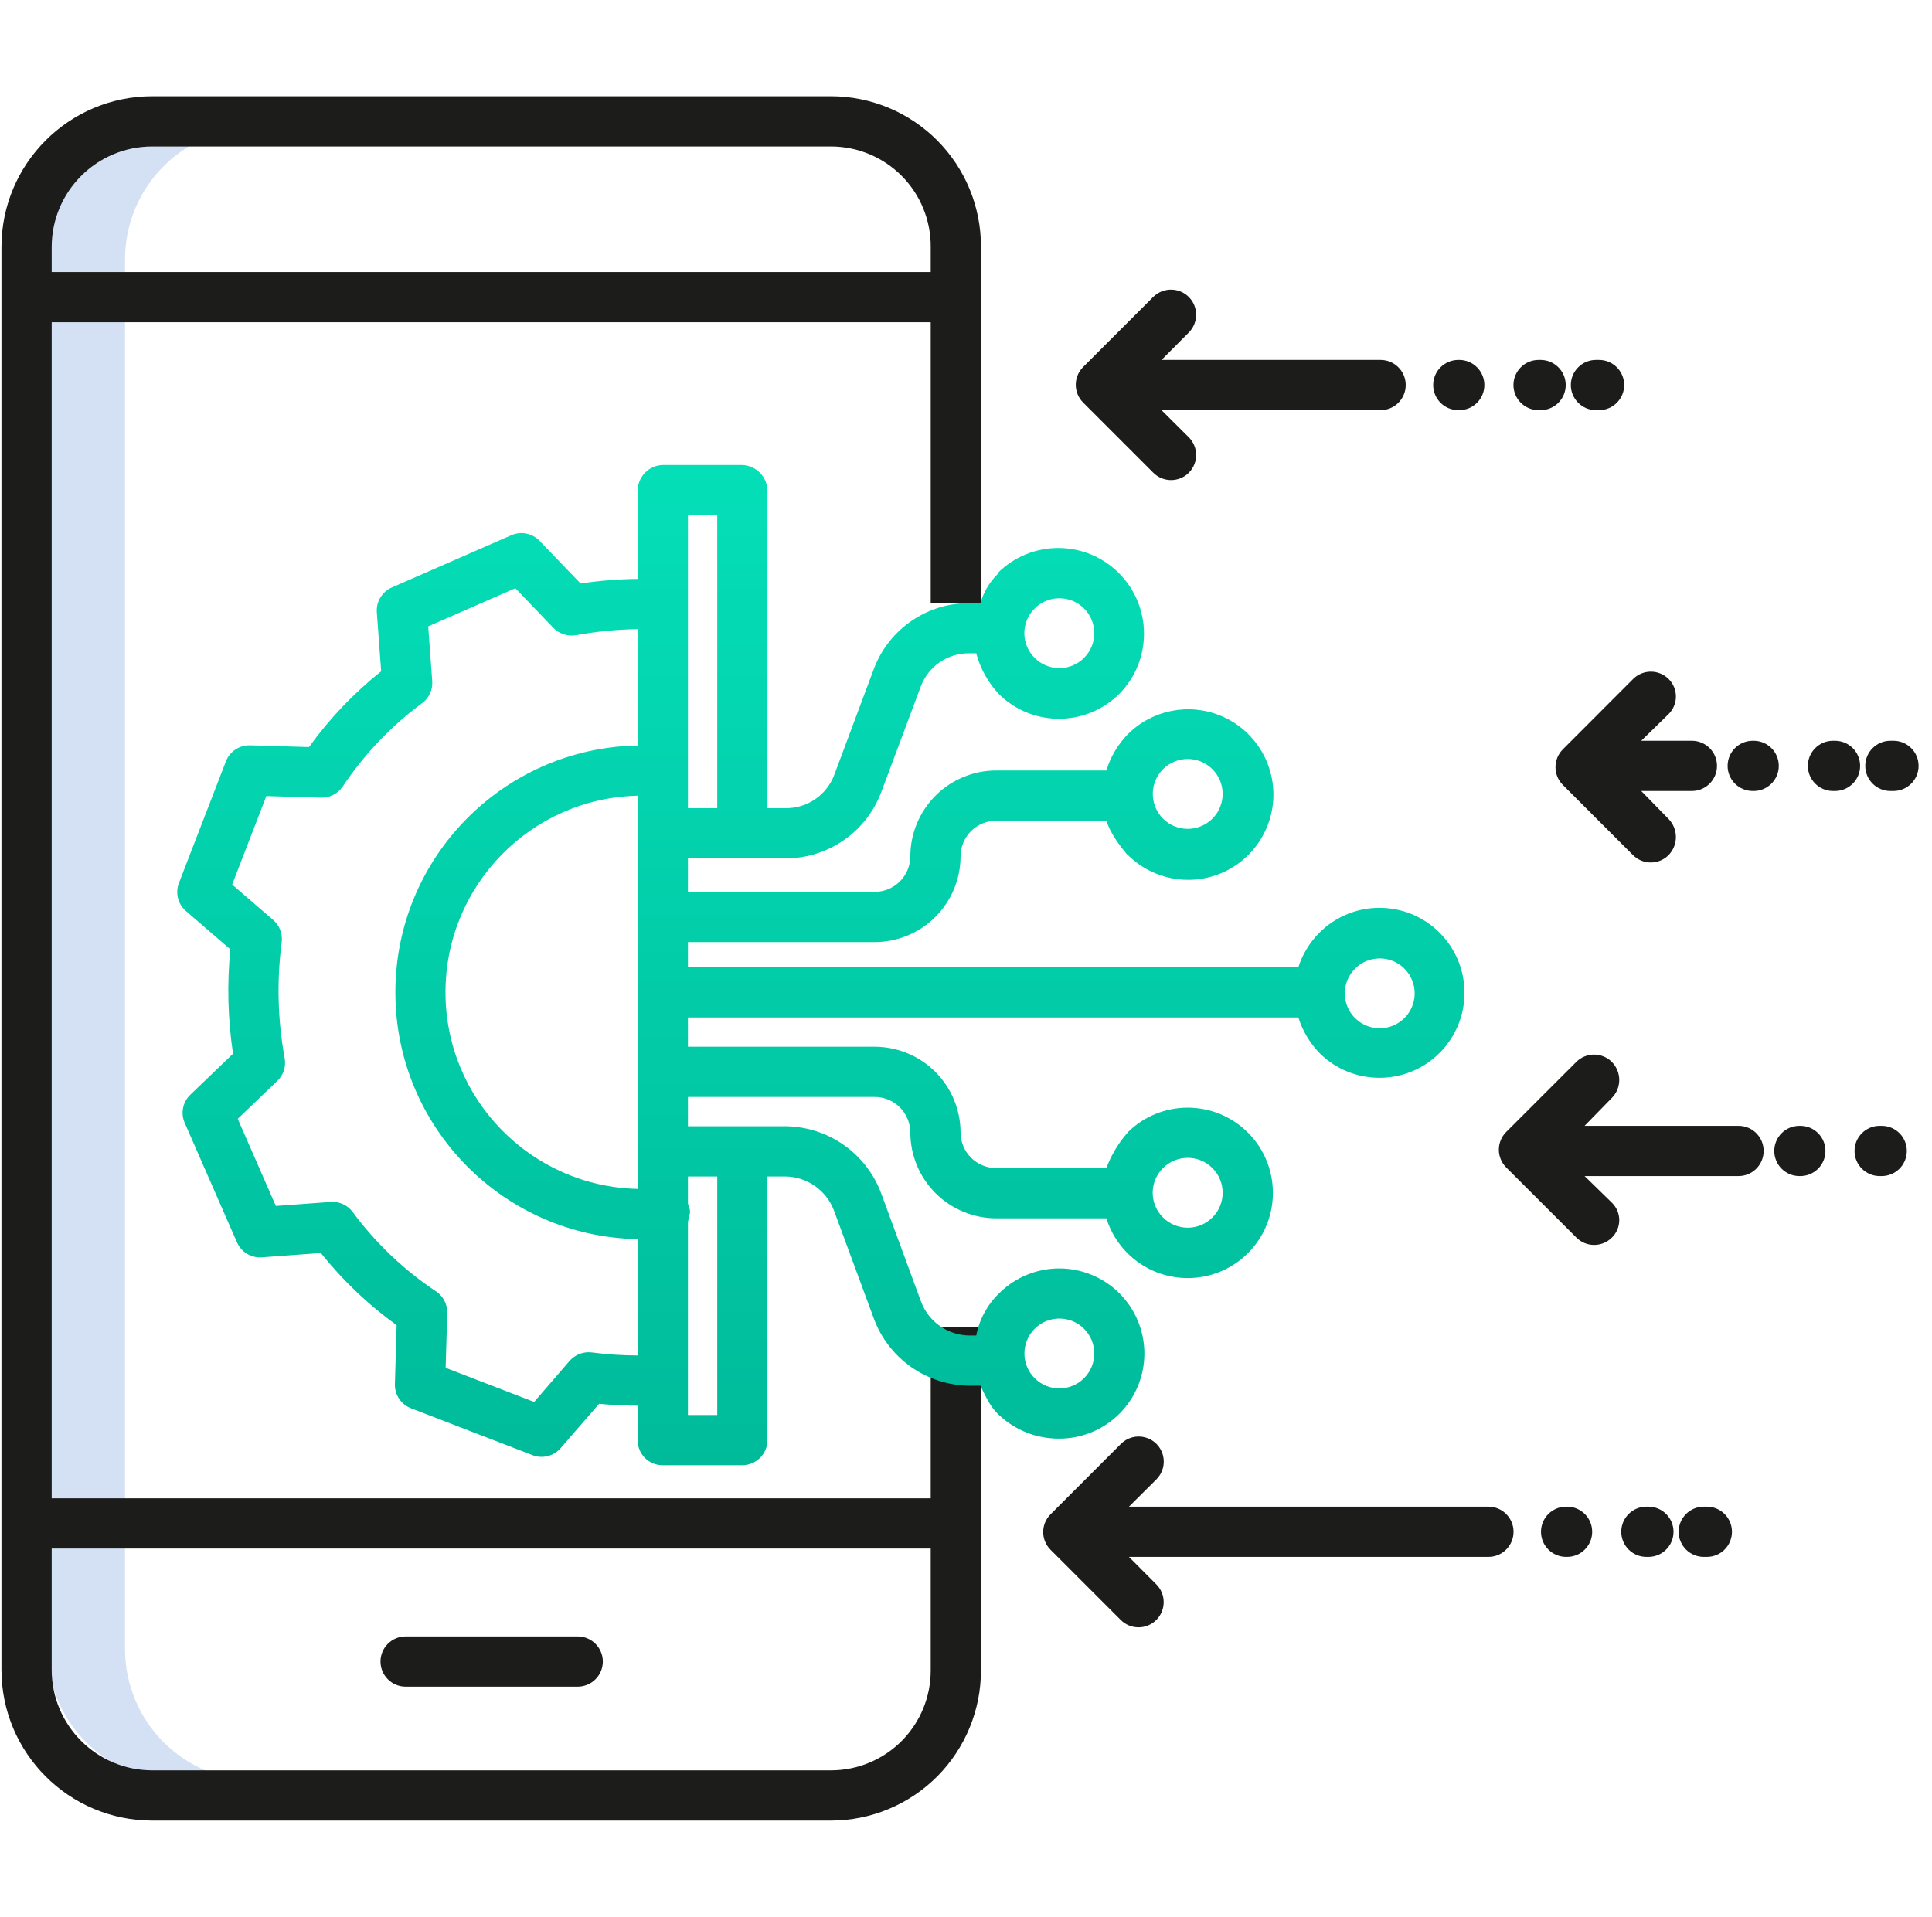
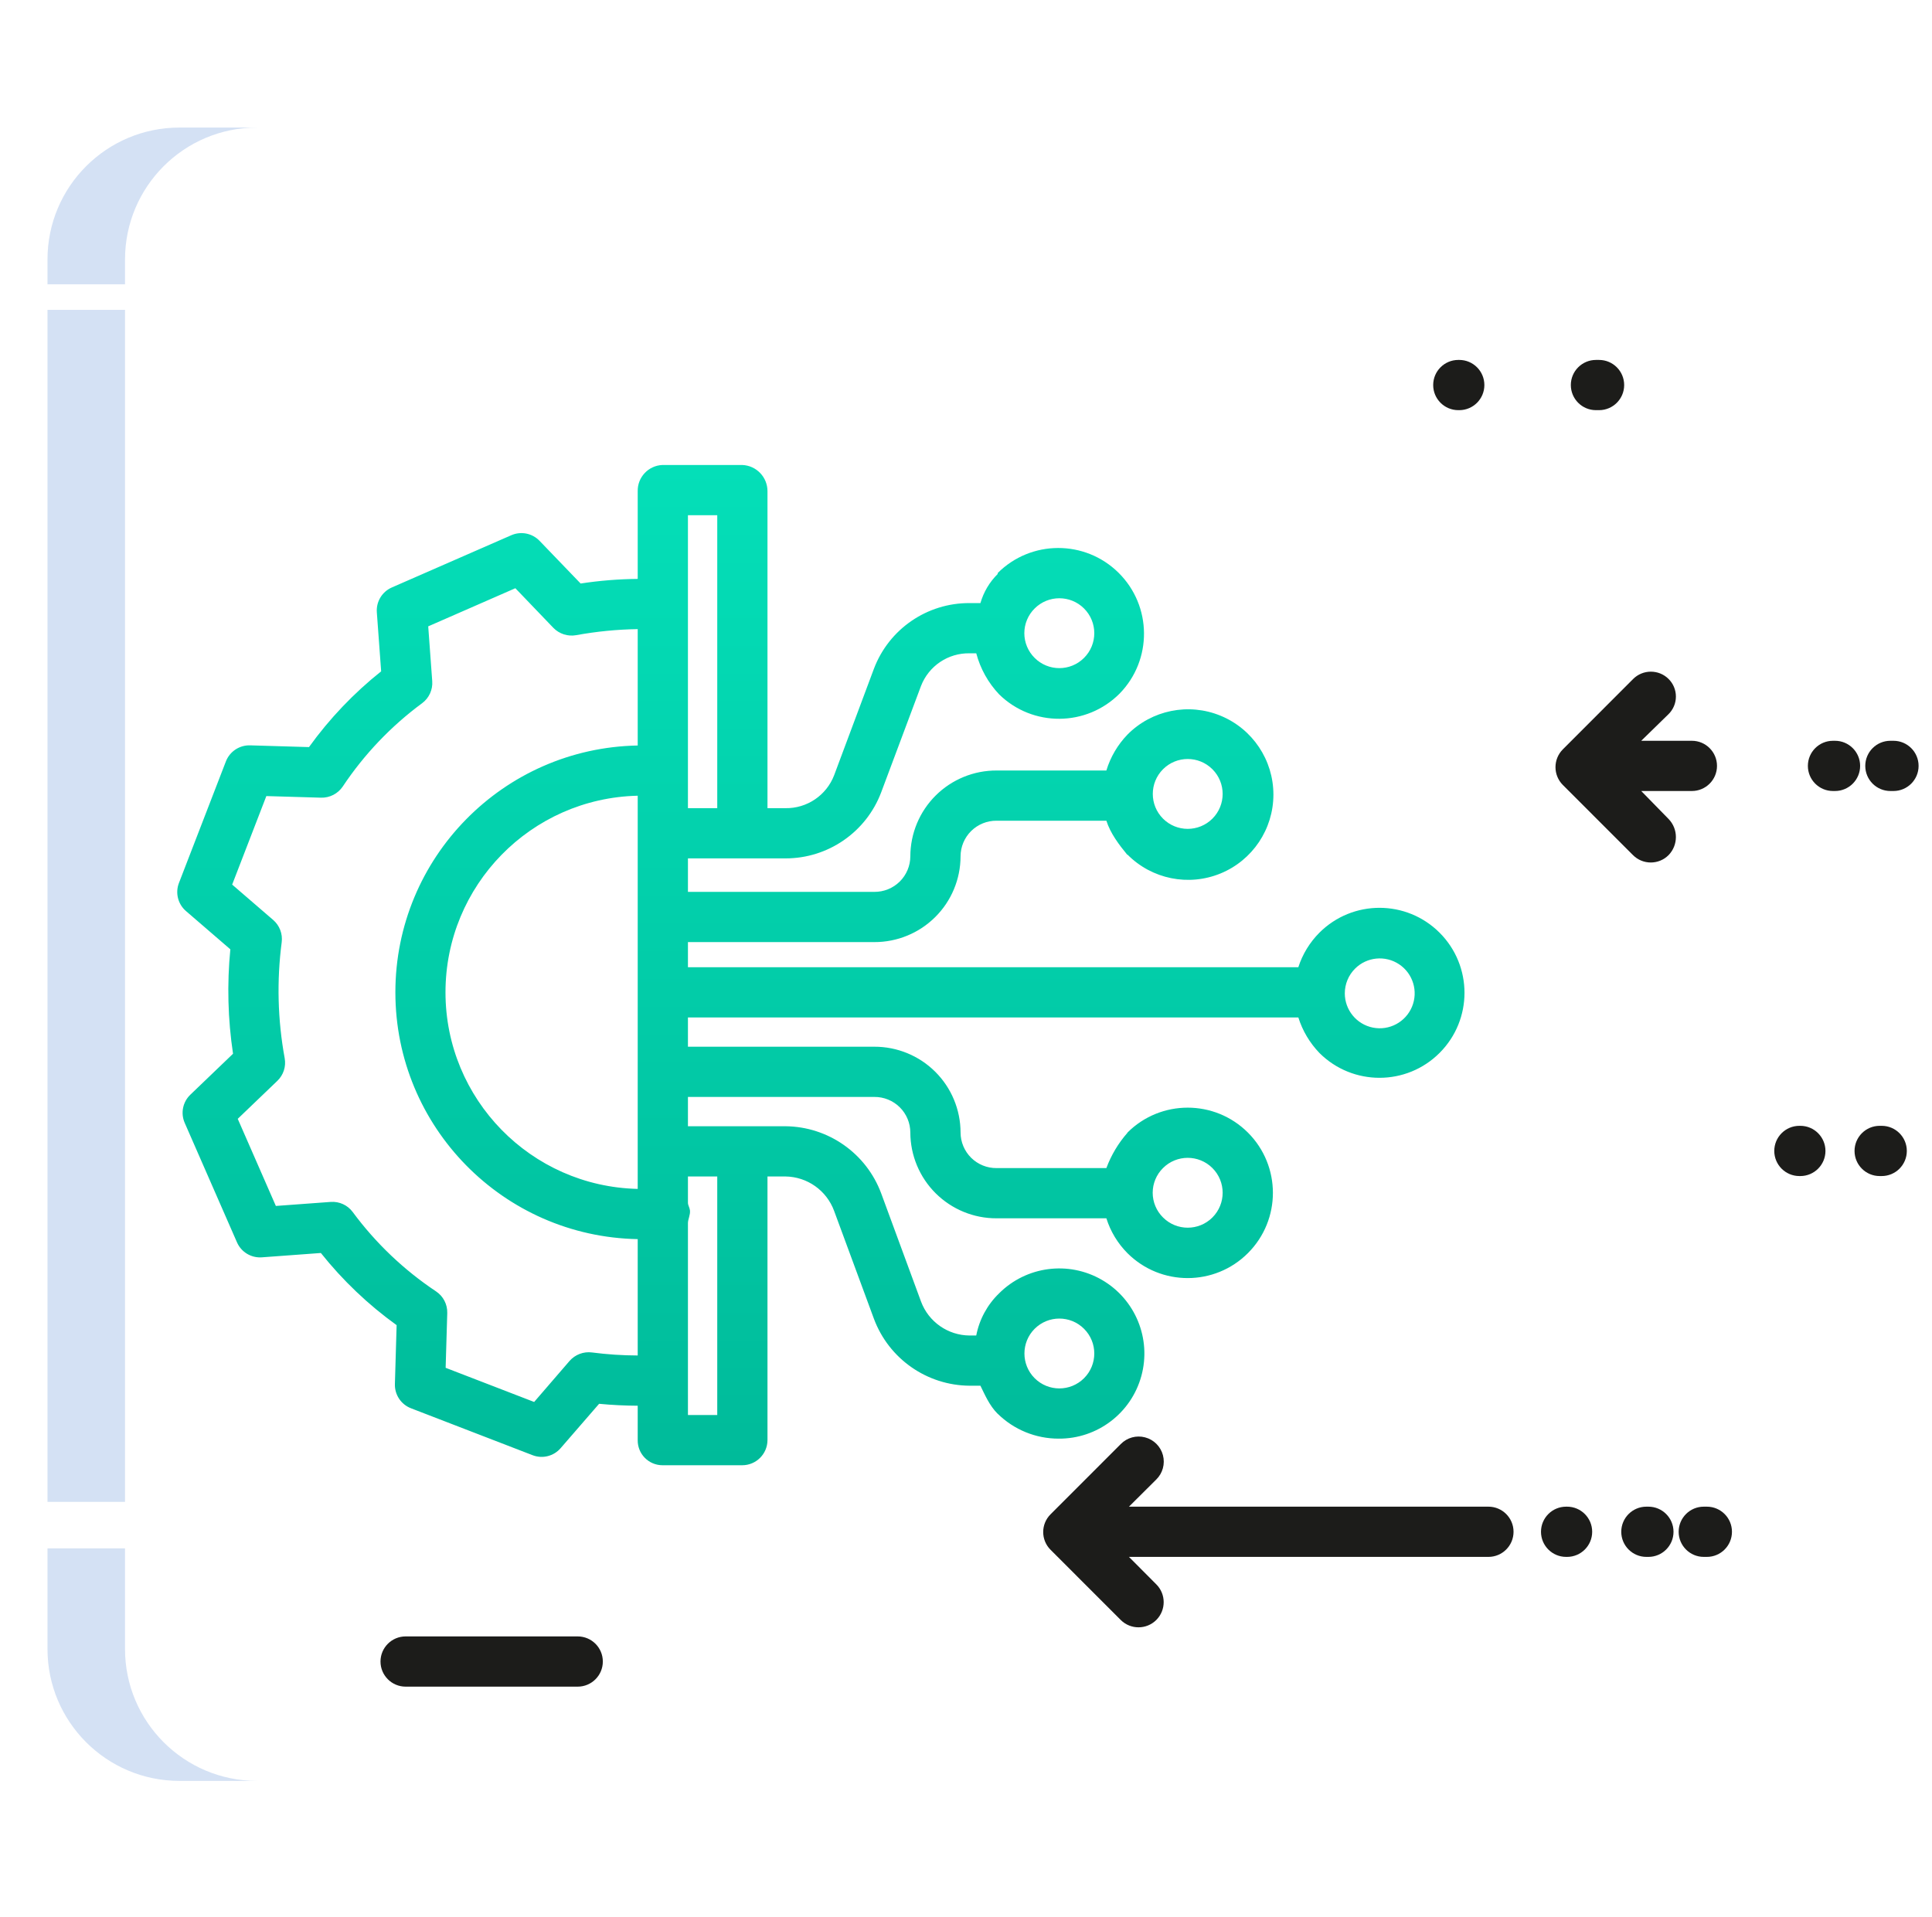
<svg xmlns="http://www.w3.org/2000/svg" width="130" height="129" viewBox="0 0 130 129" fill="none">
  <g clip-path="url(#clip0_11_11043)">
    <path d="M8.412 17.453C8.418 12.558 12.384 8.591 17.279 8.585H12.063C7.168 8.591 3.201 12.558 3.196 17.453V19.132H8.412V17.453Z" fill="#D4E1F4" />
    <path d="M3.196 20.853H8.412V101.074H3.196V20.853Z" fill="#D4E1F4" />
    <path d="M8.412 110.984V104.204H3.196V110.984C3.201 115.879 7.168 119.846 12.063 119.852H17.279C12.384 119.846 8.418 115.879 8.412 110.984Z" fill="#D4E1F4" />
-     <path d="M55.929 122.522C58.61 122.516 61.18 121.445 63.071 119.543C64.961 117.64 66.017 115.063 66.006 112.382V89.286H62.626V100.834H3.478V21.688H62.626V40.559H66.006V16.618C66.017 13.937 64.961 11.36 63.071 9.458C61.18 7.555 58.61 6.484 55.929 6.478H10.237C4.639 6.485 0.104 11.02 0.098 16.618V112.382C0.104 117.98 4.639 122.515 10.237 122.522H55.929ZM10.237 9.858H55.929C57.715 9.863 59.424 10.578 60.682 11.846C61.938 13.115 62.638 14.832 62.626 16.618V18.308H3.478V16.618C3.482 12.886 6.505 9.863 10.237 9.858ZM3.478 112.382V104.214H62.626V112.382C62.638 114.168 61.938 115.885 60.682 117.154C59.424 118.422 57.715 119.138 55.929 119.142H10.237C6.505 119.138 3.482 116.114 3.478 112.382Z" fill="#1C1C1A" />
    <path d="M27.293 113.509H38.873C39.806 113.509 40.563 112.752 40.563 111.819C40.563 110.886 39.806 110.129 38.873 110.129H27.293C26.36 110.129 25.603 110.886 25.603 111.819C25.603 112.752 26.36 113.509 27.293 113.509Z" fill="#1C1C1A" />
-     <path d="M77.603 31.813C78.261 32.472 79.33 32.474 79.989 31.818C80.649 31.16 80.651 30.091 79.993 29.431L78.156 27.603H92.898C93.832 27.603 94.588 26.846 94.588 25.913C94.588 24.98 93.832 24.223 92.898 24.223H78.156L79.993 22.377C80.65 21.715 80.649 20.648 79.992 19.988C79.334 19.329 78.267 19.325 77.603 19.979L72.881 24.701C72.221 25.361 72.221 26.431 72.881 27.091L77.603 31.813Z" fill="#1C1C1A" />
    <path d="M107.388 27.603H107.597C108.53 27.603 109.287 26.846 109.287 25.913C109.287 24.98 108.53 24.223 107.597 24.223H107.388C106.455 24.223 105.698 24.98 105.698 25.913C105.698 26.846 106.455 27.603 107.388 27.603Z" fill="#1C1C1A" />
-     <path d="M103.527 27.603H103.664C104.597 27.603 105.354 26.846 105.354 25.913C105.354 24.98 104.597 24.223 103.664 24.223H103.527C102.593 24.223 101.837 24.98 101.837 25.913C101.837 26.846 102.593 27.603 103.527 27.603Z" fill="#1C1C1A" />
    <path d="M98.126 27.603H98.19C99.123 27.603 99.88 26.846 99.88 25.913C99.88 24.98 99.123 24.223 98.19 24.223H98.126C97.192 24.223 96.436 24.98 96.436 25.913C96.436 26.846 97.192 27.603 98.126 27.603Z" fill="#1C1C1A" />
    <path d="M75.413 109.023C76.075 109.683 77.148 109.681 77.808 109.019C78.467 108.356 78.466 107.284 77.804 106.624L75.965 104.777H100.153C101.086 104.777 101.843 104.02 101.843 103.087C101.843 102.154 101.086 101.397 100.153 101.397H75.965L77.803 99.569C78.236 99.143 78.407 98.518 78.251 97.931C78.095 97.344 77.636 96.886 77.049 96.733C76.462 96.577 75.837 96.75 75.413 97.185L70.691 101.909C70.029 102.569 70.029 103.64 70.691 104.3L75.413 109.023Z" fill="#1C1C1A" />
-     <path d="M114.643 101.397C113.71 101.397 112.953 102.154 112.953 103.087C112.953 104.02 113.71 104.777 114.643 104.777H114.851C115.785 104.777 116.54 104.02 116.54 103.087C116.54 102.154 115.785 101.397 114.851 101.397H114.643Z" fill="#1C1C1A" />
+     <path d="M114.643 101.397C113.71 101.397 112.953 102.154 112.953 103.087C112.953 104.02 113.71 104.777 114.643 104.777H114.851C115.785 104.777 116.54 104.02 116.54 103.087C116.54 102.154 115.785 101.397 114.851 101.397Z" fill="#1C1C1A" />
    <path d="M110.781 101.397C109.848 101.397 109.091 102.154 109.091 103.087C109.091 104.02 109.848 104.777 110.781 104.777H110.917C111.851 104.777 112.607 104.02 112.607 103.087C112.607 102.154 111.851 101.397 110.917 101.397H110.781Z" fill="#1C1C1A" />
    <path d="M105.38 101.397C104.447 101.397 103.69 102.154 103.69 103.087C103.69 104.02 104.447 104.777 105.38 104.777H105.444C106.378 104.777 107.134 104.02 107.134 103.087C107.134 102.154 106.378 101.397 105.444 101.397H105.38Z" fill="#1C1C1A" />
    <path d="M105.16 52.827L109.882 57.55C110.542 58.21 111.613 58.21 112.273 57.55C112.932 56.872 112.932 55.793 112.273 55.115L110.435 53.234H113.843C114.776 53.234 115.533 52.477 115.533 51.544C115.533 50.611 114.776 49.854 113.843 49.854H110.435L112.273 48.06C112.59 47.747 112.768 47.321 112.768 46.876C112.768 46.431 112.59 46.004 112.273 45.692C111.61 45.035 110.54 45.04 109.882 45.703L105.16 50.431C104.5 51.094 104.5 52.164 105.16 52.827Z" fill="#1C1C1A" />
    <path d="M127.408 49.854H127.2C126.266 49.854 125.51 50.611 125.51 51.544C125.51 52.477 126.266 53.234 127.2 53.234H127.408C128.341 53.234 129.098 52.477 129.098 51.544C129.098 50.611 128.341 49.854 127.408 49.854Z" fill="#1C1C1A" />
    <path d="M123.474 49.854H123.338C122.404 49.854 121.648 50.611 121.648 51.544C121.648 52.477 122.404 53.234 123.338 53.234H123.474C124.407 53.234 125.164 52.477 125.164 51.544C125.164 50.611 124.407 49.854 123.474 49.854Z" fill="#1C1C1A" />
-     <path d="M117.937 53.234H118.001C118.934 53.234 119.691 52.477 119.691 51.544C119.691 50.611 118.934 49.854 118.001 49.854H117.937C117.004 49.854 116.247 50.611 116.247 51.544C116.247 52.477 117.004 53.234 117.937 53.234Z" fill="#1C1C1A" />
-     <path d="M106.071 83.287C106.731 83.947 107.8 83.947 108.461 83.287C108.777 82.979 108.956 82.556 108.956 82.114C108.956 81.673 108.777 81.249 108.461 80.941L106.623 79.147H116.982C117.916 79.147 118.672 78.389 118.672 77.457C118.672 76.523 117.916 75.767 116.982 75.767H106.623L108.461 73.885C109.12 73.216 109.12 72.141 108.461 71.472C107.804 70.81 106.734 70.805 106.071 71.461L101.349 76.179C101.032 76.495 100.854 76.925 100.854 77.373C100.854 77.821 101.032 78.25 101.349 78.567L106.071 83.287Z" fill="#1C1C1A" />
    <path d="M126.614 75.767H126.478C125.545 75.767 124.788 76.524 124.788 77.457C124.788 78.39 125.545 79.147 126.478 79.147H126.616C127.549 79.147 128.306 78.39 128.306 77.457C128.306 76.524 127.549 75.767 126.616 75.767H126.614Z" fill="#1C1C1A" />
    <path d="M121.141 75.767H121.077C120.143 75.767 119.387 76.524 119.387 77.457C119.387 78.39 120.143 79.147 121.077 79.147H121.141C122.074 79.147 122.831 78.39 122.831 77.457C122.831 76.524 122.074 75.767 121.141 75.767Z" fill="#1C1C1A" />
    <g filter="url(#filter0_d_11_11043)">
      <path d="M42.91 92.604V94.919C42.904 95.365 43.076 95.794 43.389 96.111C43.701 96.429 44.128 96.608 44.574 96.609H49.943C50.877 96.609 51.637 95.854 51.642 94.919V77.175H52.851C54.317 77.194 55.62 78.116 56.126 79.493L58.802 86.746C59.804 89.443 62.37 91.239 65.247 91.257H65.971C66.25 91.821 66.569 92.589 67.133 93.149V93.144C68.226 94.219 69.7 94.821 71.233 94.819C73.831 94.838 76.116 93.106 76.8 90.6C77.485 88.093 76.397 85.441 74.149 84.137C71.902 82.834 69.058 83.206 67.223 85.044C66.433 85.809 65.897 86.798 65.689 87.878H65.247C63.786 87.871 62.482 86.96 61.973 85.591L59.297 78.322C58.296 75.621 55.731 73.82 52.851 73.795H46.29V71.823H58.829C59.468 71.816 60.085 72.066 60.54 72.515C60.996 72.965 61.252 73.577 61.254 74.217C61.258 75.753 61.871 77.225 62.96 78.308C64.049 79.39 65.524 79.997 67.06 79.991H74.446C74.723 80.877 75.211 81.681 75.866 82.339C78.108 84.575 81.736 84.571 83.973 82.331C86.211 80.091 86.21 76.463 83.972 74.224C81.733 71.985 78.104 71.984 75.864 74.221V74.235C75.25 74.933 74.769 75.739 74.446 76.611H67.06C66.42 76.618 65.804 76.368 65.348 75.919C64.894 75.469 64.636 74.858 64.634 74.217C64.631 72.681 64.018 71.209 62.929 70.126C61.84 69.044 60.365 68.438 58.829 68.443H46.29V66.472H87.362C87.644 67.37 88.132 68.191 88.787 68.869C91.023 71.095 94.641 71.09 96.87 68.857C99.1 66.623 99.1 63.007 96.87 60.773C94.641 58.541 91.023 58.535 88.787 60.762C88.134 61.415 87.645 62.214 87.362 63.092H46.29V61.402H58.829C60.365 61.407 61.84 60.801 62.929 59.718C64.018 58.636 64.631 57.164 64.634 55.628C64.636 54.987 64.894 54.376 65.348 53.926C65.804 53.477 66.42 53.227 67.06 53.233H74.446C74.711 54.078 75.301 54.856 75.864 55.54V55.511C77.501 57.166 79.975 57.667 82.127 56.783C84.28 55.898 85.685 53.801 85.685 51.474C85.685 49.147 84.28 47.05 82.127 46.166C79.975 45.281 77.501 45.783 75.864 47.438C75.207 48.12 74.721 48.947 74.445 49.854H67.06C65.524 49.848 64.049 50.454 62.96 51.537C61.871 52.62 61.258 54.092 61.254 55.628C61.252 56.268 60.996 56.88 60.54 57.33C60.085 57.779 59.468 58.028 58.829 58.022H46.29V55.769H52.851C55.718 55.773 58.287 53.998 59.296 51.315L61.972 44.166C62.492 42.818 63.801 41.937 65.247 41.967H65.69C65.964 43.002 66.493 43.952 67.23 44.73C69.486 46.94 73.103 46.918 75.333 44.681C77.551 42.413 77.521 38.78 75.267 36.548C73.011 34.316 69.378 34.324 67.133 36.565V36.628C66.584 37.17 66.184 37.846 65.971 38.587H65.247C62.385 38.569 59.815 40.332 58.803 43.009L56.127 50.173C55.609 51.526 54.3 52.412 52.851 52.389H51.642V31.056C51.643 30.107 50.891 29.327 49.943 29.293H44.574C43.631 29.33 42.892 30.114 42.91 31.056V36.959C41.624 36.972 40.341 37.075 39.069 37.27L36.306 34.398C35.815 33.886 35.057 33.735 34.406 34.019L26.365 37.536C25.708 37.823 25.304 38.494 25.356 39.208L25.647 43.18C23.803 44.648 22.17 46.364 20.791 48.278L16.826 48.161C16.11 48.142 15.458 48.574 15.2 49.242L12.04 57.425C11.783 58.091 11.973 58.847 12.513 59.312L15.499 61.888C15.27 64.229 15.331 66.59 15.68 68.916L12.808 71.672C12.296 72.163 12.144 72.92 12.429 73.569L15.947 81.61C16.234 82.265 16.904 82.669 17.619 82.617L21.59 82.325C23.06 84.17 24.775 85.804 26.688 87.181L26.572 91.146C26.551 91.864 26.983 92.515 27.652 92.774L35.837 95.933C36.502 96.19 37.257 96.001 37.724 95.46L40.312 92.474C41.171 92.558 42.065 92.599 42.91 92.604ZM69.618 87.427C70.537 86.509 72.025 86.508 72.943 87.427C73.862 88.344 73.862 89.833 72.943 90.751C72.025 91.669 70.537 91.669 69.618 90.75C68.703 89.832 68.703 88.345 69.618 87.427ZM78.256 76.609C79.174 75.692 80.662 75.692 81.581 76.609C82.499 77.527 82.499 79.015 81.581 79.934C80.662 80.852 79.174 80.852 78.256 79.933C77.812 79.494 77.562 78.895 77.562 78.272C77.562 77.647 77.812 77.048 78.256 76.609ZM91.177 63.19C91.969 62.396 93.213 62.274 94.146 62.897C95.078 63.52 95.441 64.715 95.011 65.751C94.581 66.787 93.48 67.376 92.381 67.157C91.281 66.938 90.489 65.973 90.489 64.851C90.489 64.228 90.736 63.631 91.177 63.19ZM78.256 49.769C79.174 48.851 80.662 48.85 81.581 49.769C82.499 50.687 82.499 52.175 81.581 53.094C80.662 54.011 79.174 54.011 78.256 53.093C77.34 52.174 77.34 50.688 78.256 49.769ZM69.618 38.951C70.537 38.033 72.025 38.033 72.943 38.95C73.862 39.869 73.862 41.358 72.943 42.275C72.025 43.194 70.537 43.194 69.618 42.275C69.175 41.836 68.925 41.238 68.925 40.613C68.925 39.989 69.175 39.39 69.618 38.951ZM42.91 78.012C35.72 77.849 29.976 71.974 29.976 64.782C29.976 57.589 35.72 51.714 42.91 51.551V78.012ZM48.262 77.175V93.229H46.29V80.315C46.29 80.055 46.457 79.764 46.426 79.462C46.408 79.279 46.29 79.108 46.29 78.949V77.175H48.262ZM48.262 32.672V52.389H46.29V32.672H48.262ZM38.323 89.591L35.942 92.351L29.986 90.052L30.095 86.367C30.111 85.784 29.827 85.234 29.342 84.91C27.178 83.469 25.28 81.661 23.734 79.569C23.39 79.102 22.83 78.846 22.251 78.888L18.562 79.159L15.997 73.296L18.663 70.739C19.073 70.347 19.258 69.774 19.156 69.216C18.684 66.64 18.616 64.007 18.955 61.41C19.027 60.847 18.813 60.285 18.383 59.913L15.622 57.532L17.922 51.575L21.606 51.683C22.188 51.698 22.737 51.415 23.063 50.932C24.504 48.767 26.312 46.869 28.405 45.324C28.871 44.978 29.127 44.419 29.084 43.841L28.814 40.153L34.677 37.587L37.234 40.253C37.632 40.663 38.209 40.848 38.771 40.746C40.138 40.496 41.522 40.361 42.91 40.339V48.171C33.856 48.339 26.604 55.726 26.604 64.782C26.604 73.838 33.856 81.225 42.91 81.392V89.222C41.881 89.22 40.854 89.152 39.834 89.019C39.267 88.945 38.701 89.16 38.323 89.591Z" fill="url(#paint0_linear_11_11043)" />
    </g>
  </g>
  <defs>
    <filter id="filter0_d_11_11043" x="11.927" y="29.293" width="86.616" height="69.317" filterUnits="userSpaceOnUse" color-interpolation-filters="sRGB">
      <feFlood flood-opacity="0" result="BackgroundImageFix" />
      <feColorMatrix in="SourceAlpha" type="matrix" values="0 0 0 0 0 0 0 0 0 0 0 0 0 0 0 0 0 0 127 0" result="hardAlpha" />
      <feOffset dy="2" />
      <feColorMatrix type="matrix" values="0 0 0 0 0.831 0 0 0 0 0.882 0 0 0 0 0.957 0 0 0 1 0" />
      <feBlend mode="normal" in2="BackgroundImageFix" result="effect1_dropShadow_11_11043" />
      <feBlend mode="normal" in="SourceGraphic" in2="effect1_dropShadow_11_11043" result="shape" />
    </filter>
    <linearGradient id="paint0_linear_11_11043" x1="55.235" y1="29.293" x2="55.235" y2="96.609" gradientUnits="userSpaceOnUse">
      <stop stop-color="#04DFB8" />
      <stop offset="1" stop-color="#00BB9A" />
    </linearGradient>
    <clipPath id="clip0_11_11043">
      <rect width="129" height="129" fill="white" transform="translate(0.098)" />
    </clipPath>
  </defs>
</svg>